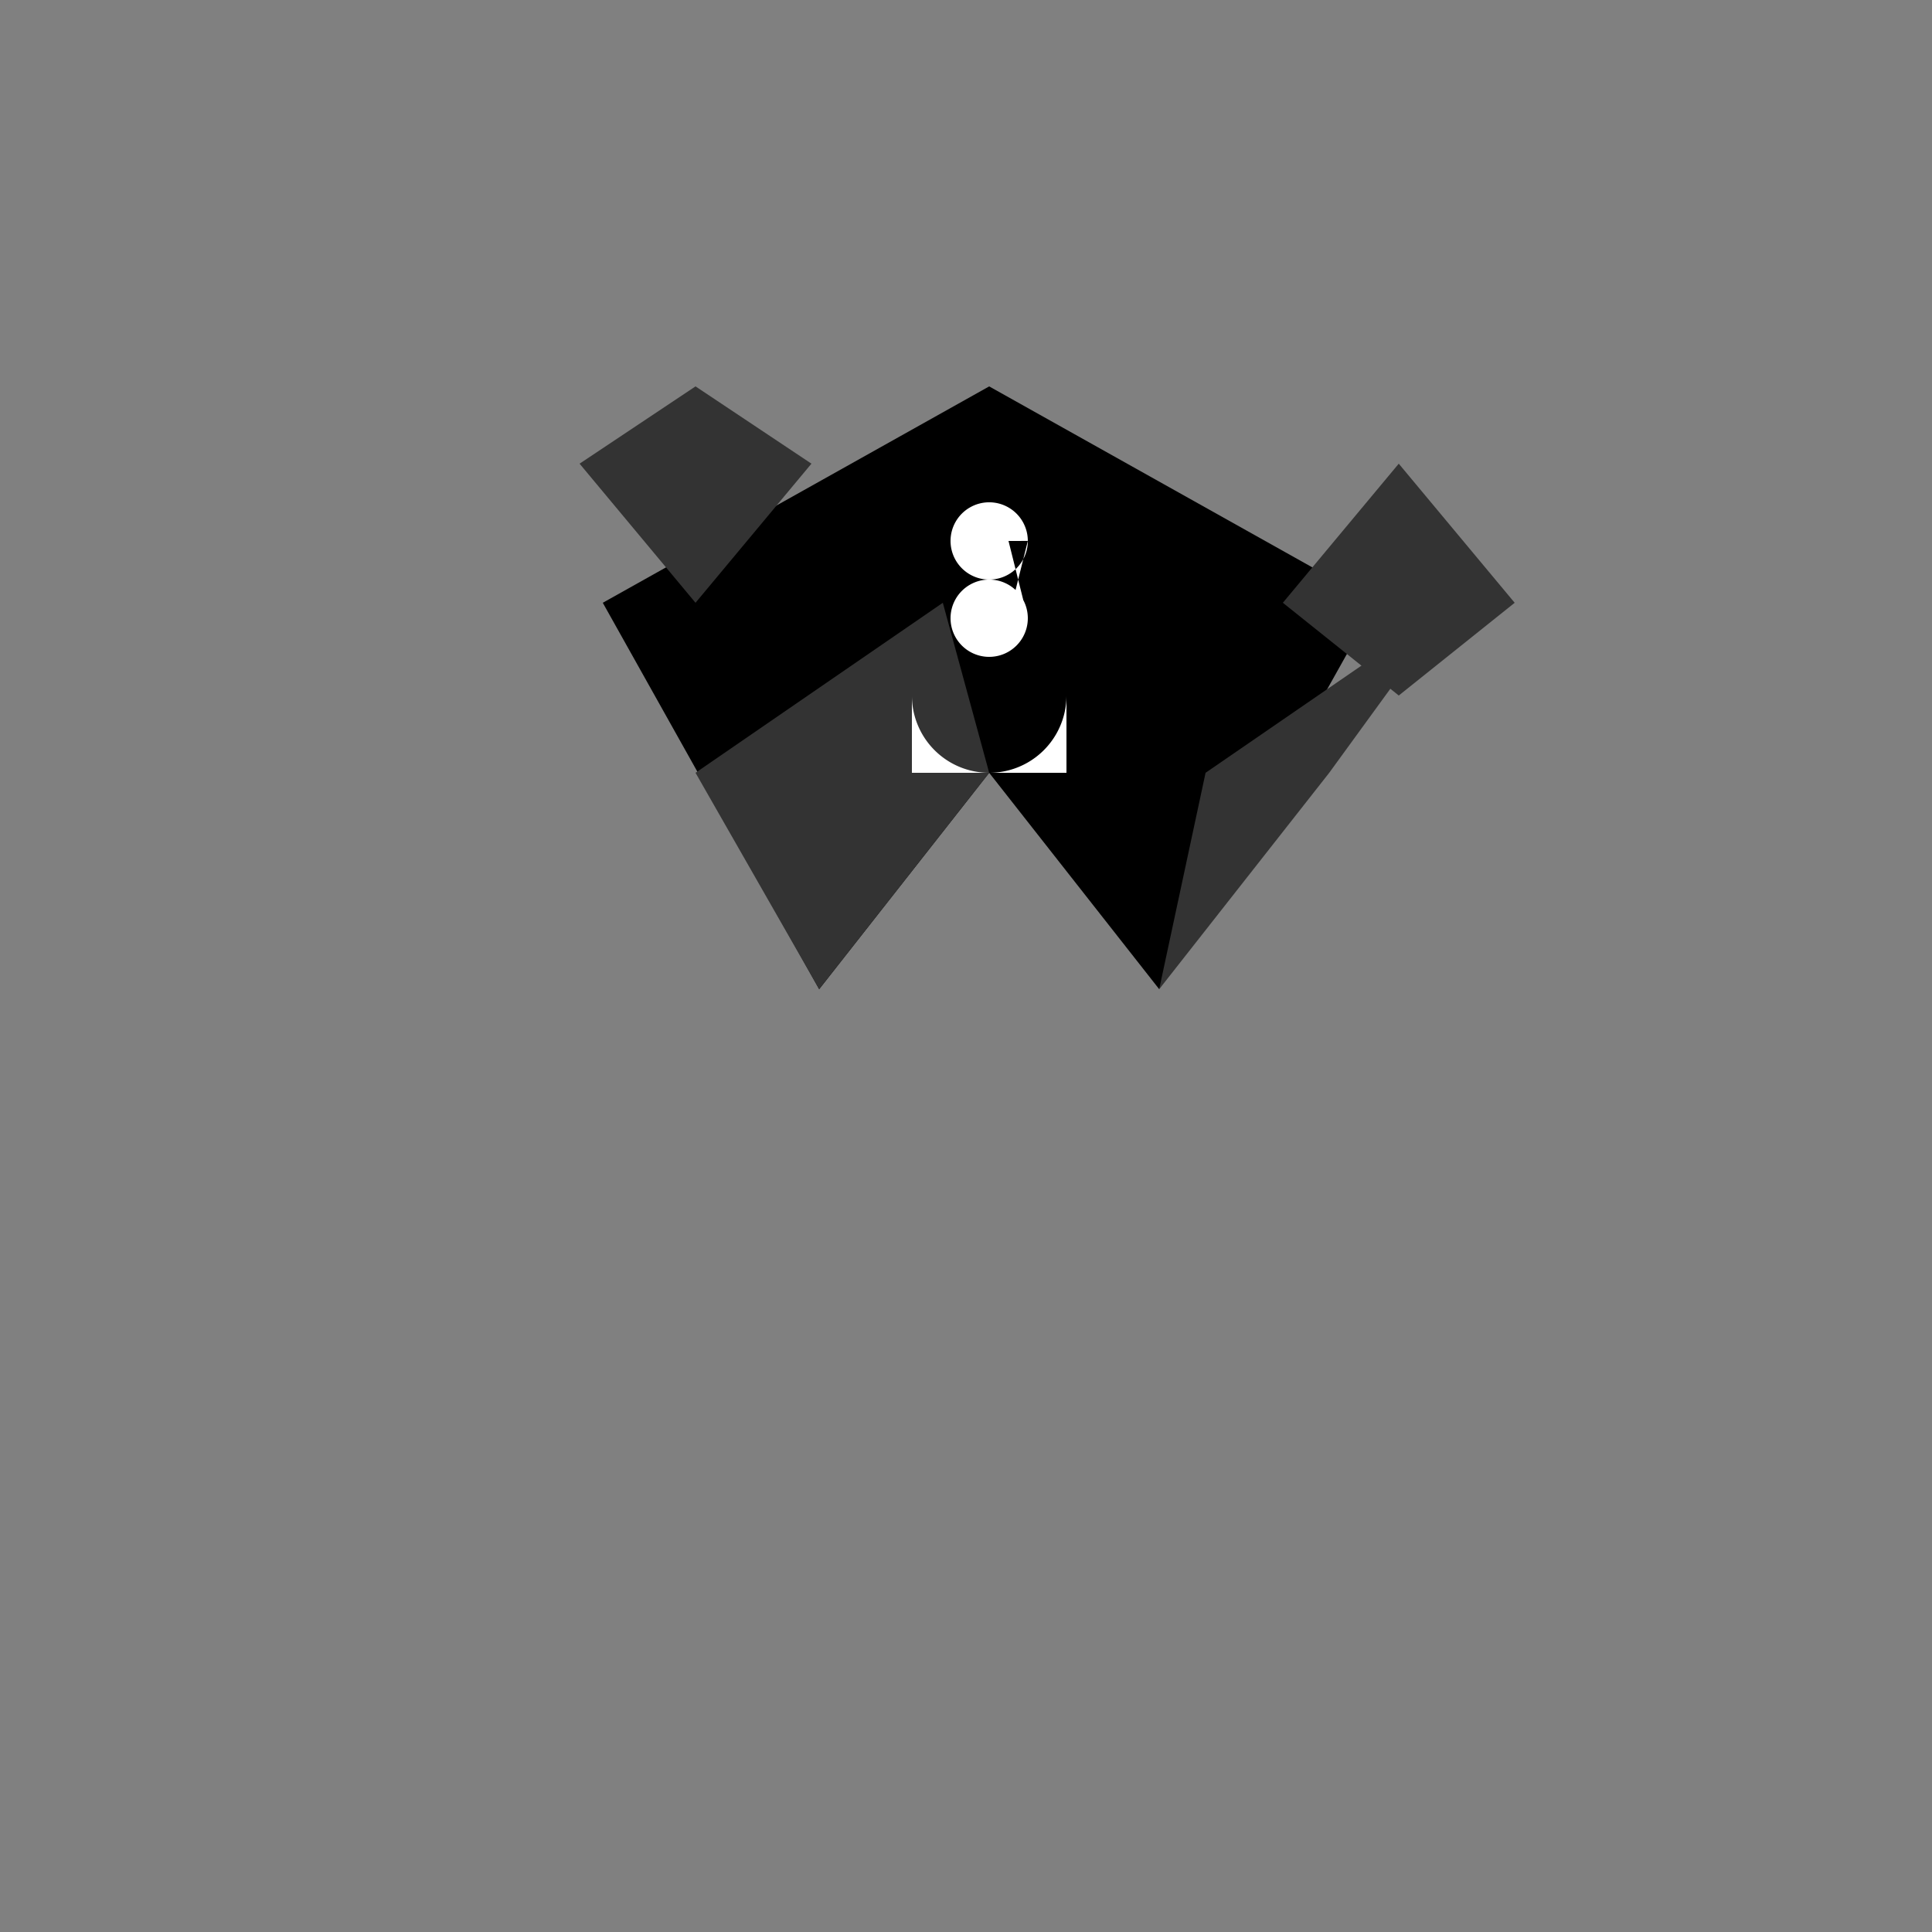
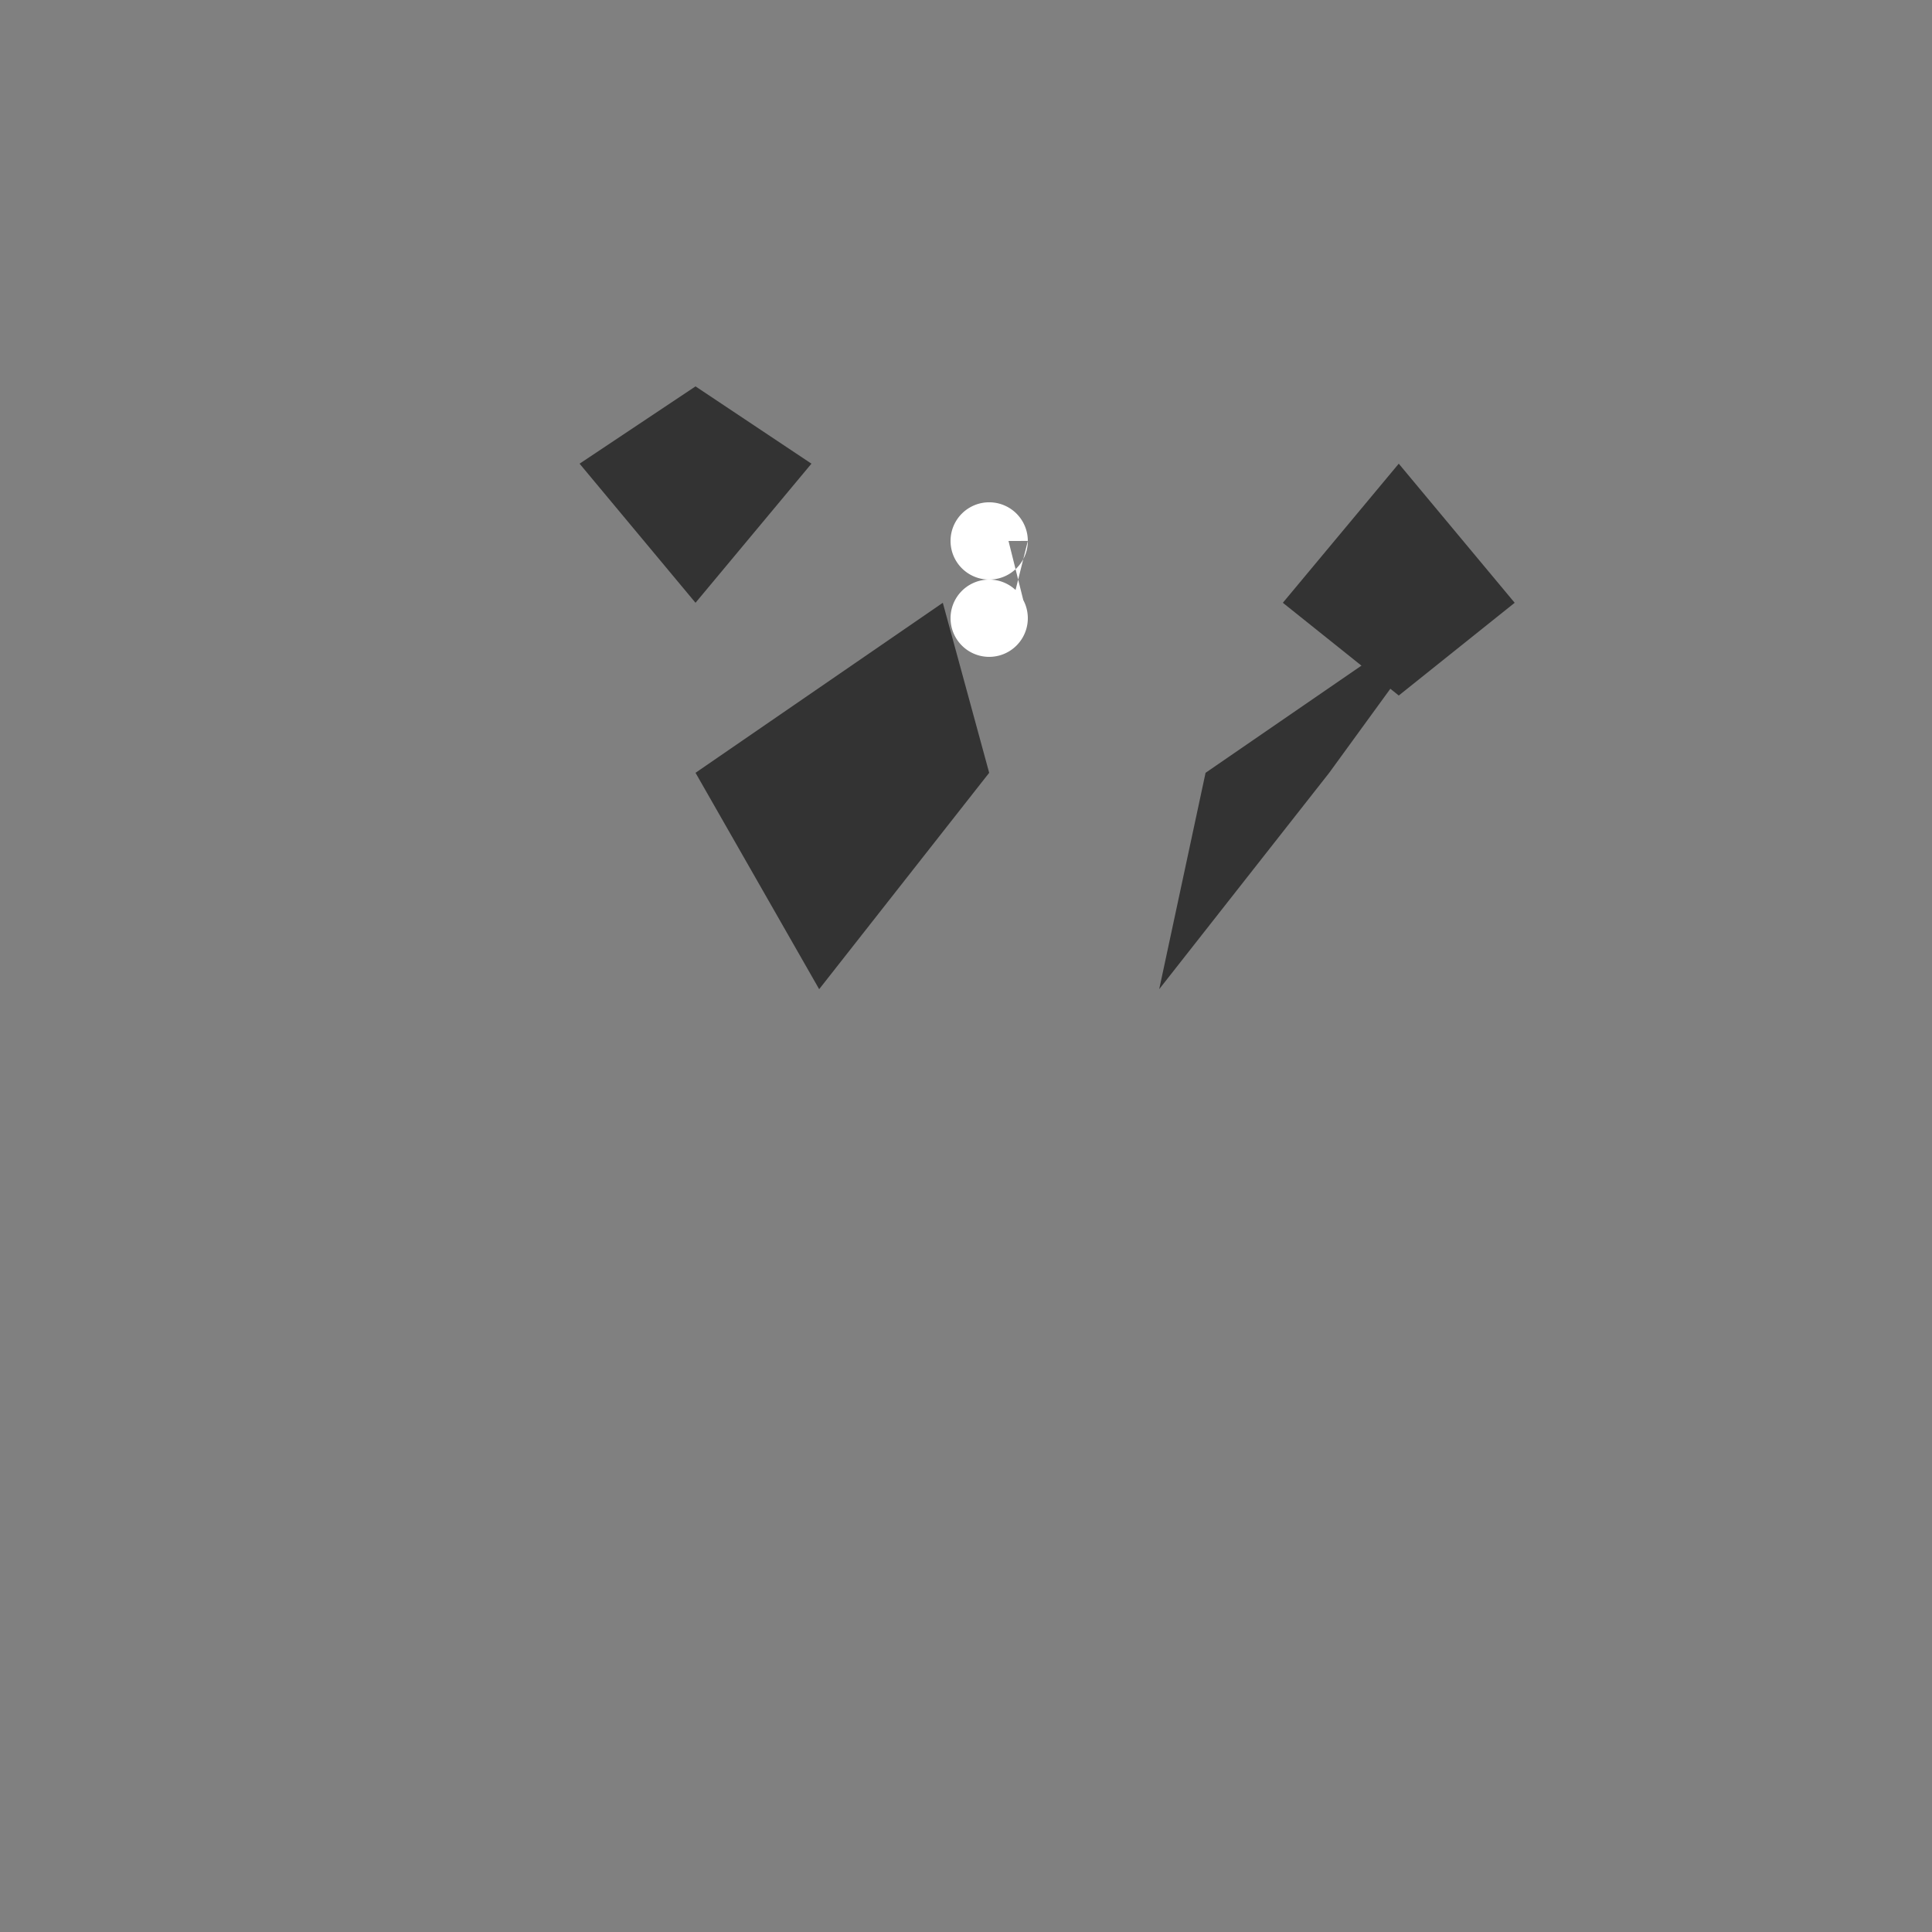
<svg xmlns="http://www.w3.org/2000/svg" width="500" height="500">
  <rect width="100%" height="100%" fill="#808080" stroke="none" />
  <defs />
  <g>
-     <path fill="#000000" stroke="none" paint-order="stroke fill markers" d=" M 256 100 L 356 156 L 300 256 L 256 200 L 212 256 L 156 156 Z" />
    <path fill="#333333" stroke="none" paint-order="stroke fill markers" d=" M 212 256 L 180 200 L 244 156 L 256 200 Z" />
    <path fill="#333333" stroke="none" paint-order="stroke fill markers" d=" M 300 256 L 312 200 L 376 156 L 344 200 Z" />
    <path fill="#ffffff" stroke="none" paint-order="stroke fill markers" d=" M 266 140 A 10 10 0 1 1 266 139.99 L 261 140 A 5 5 0 1 1 261 139.995 L 266 160 A 10 10 0 1 1 266 159.99 L 261 160 A 5 5 0 1 1 261 159.995 Z" />
-     <path fill="#ffffff" stroke="none" paint-order="stroke fill markers" d=" M 276 180 A 20 20 0 0 1 236 180 L 236 200 L 276 200 Z" />
    <path fill="#333333" stroke="none" paint-order="stroke fill markers" d=" M 180 156 L 150 120 L 180 100 L 210 120 Z" />
    <path fill="#333333" stroke="none" paint-order="stroke fill markers" d=" M 332 156 L 362 120 L 392 156 L 362 180 Z" />
  </g>
</svg>